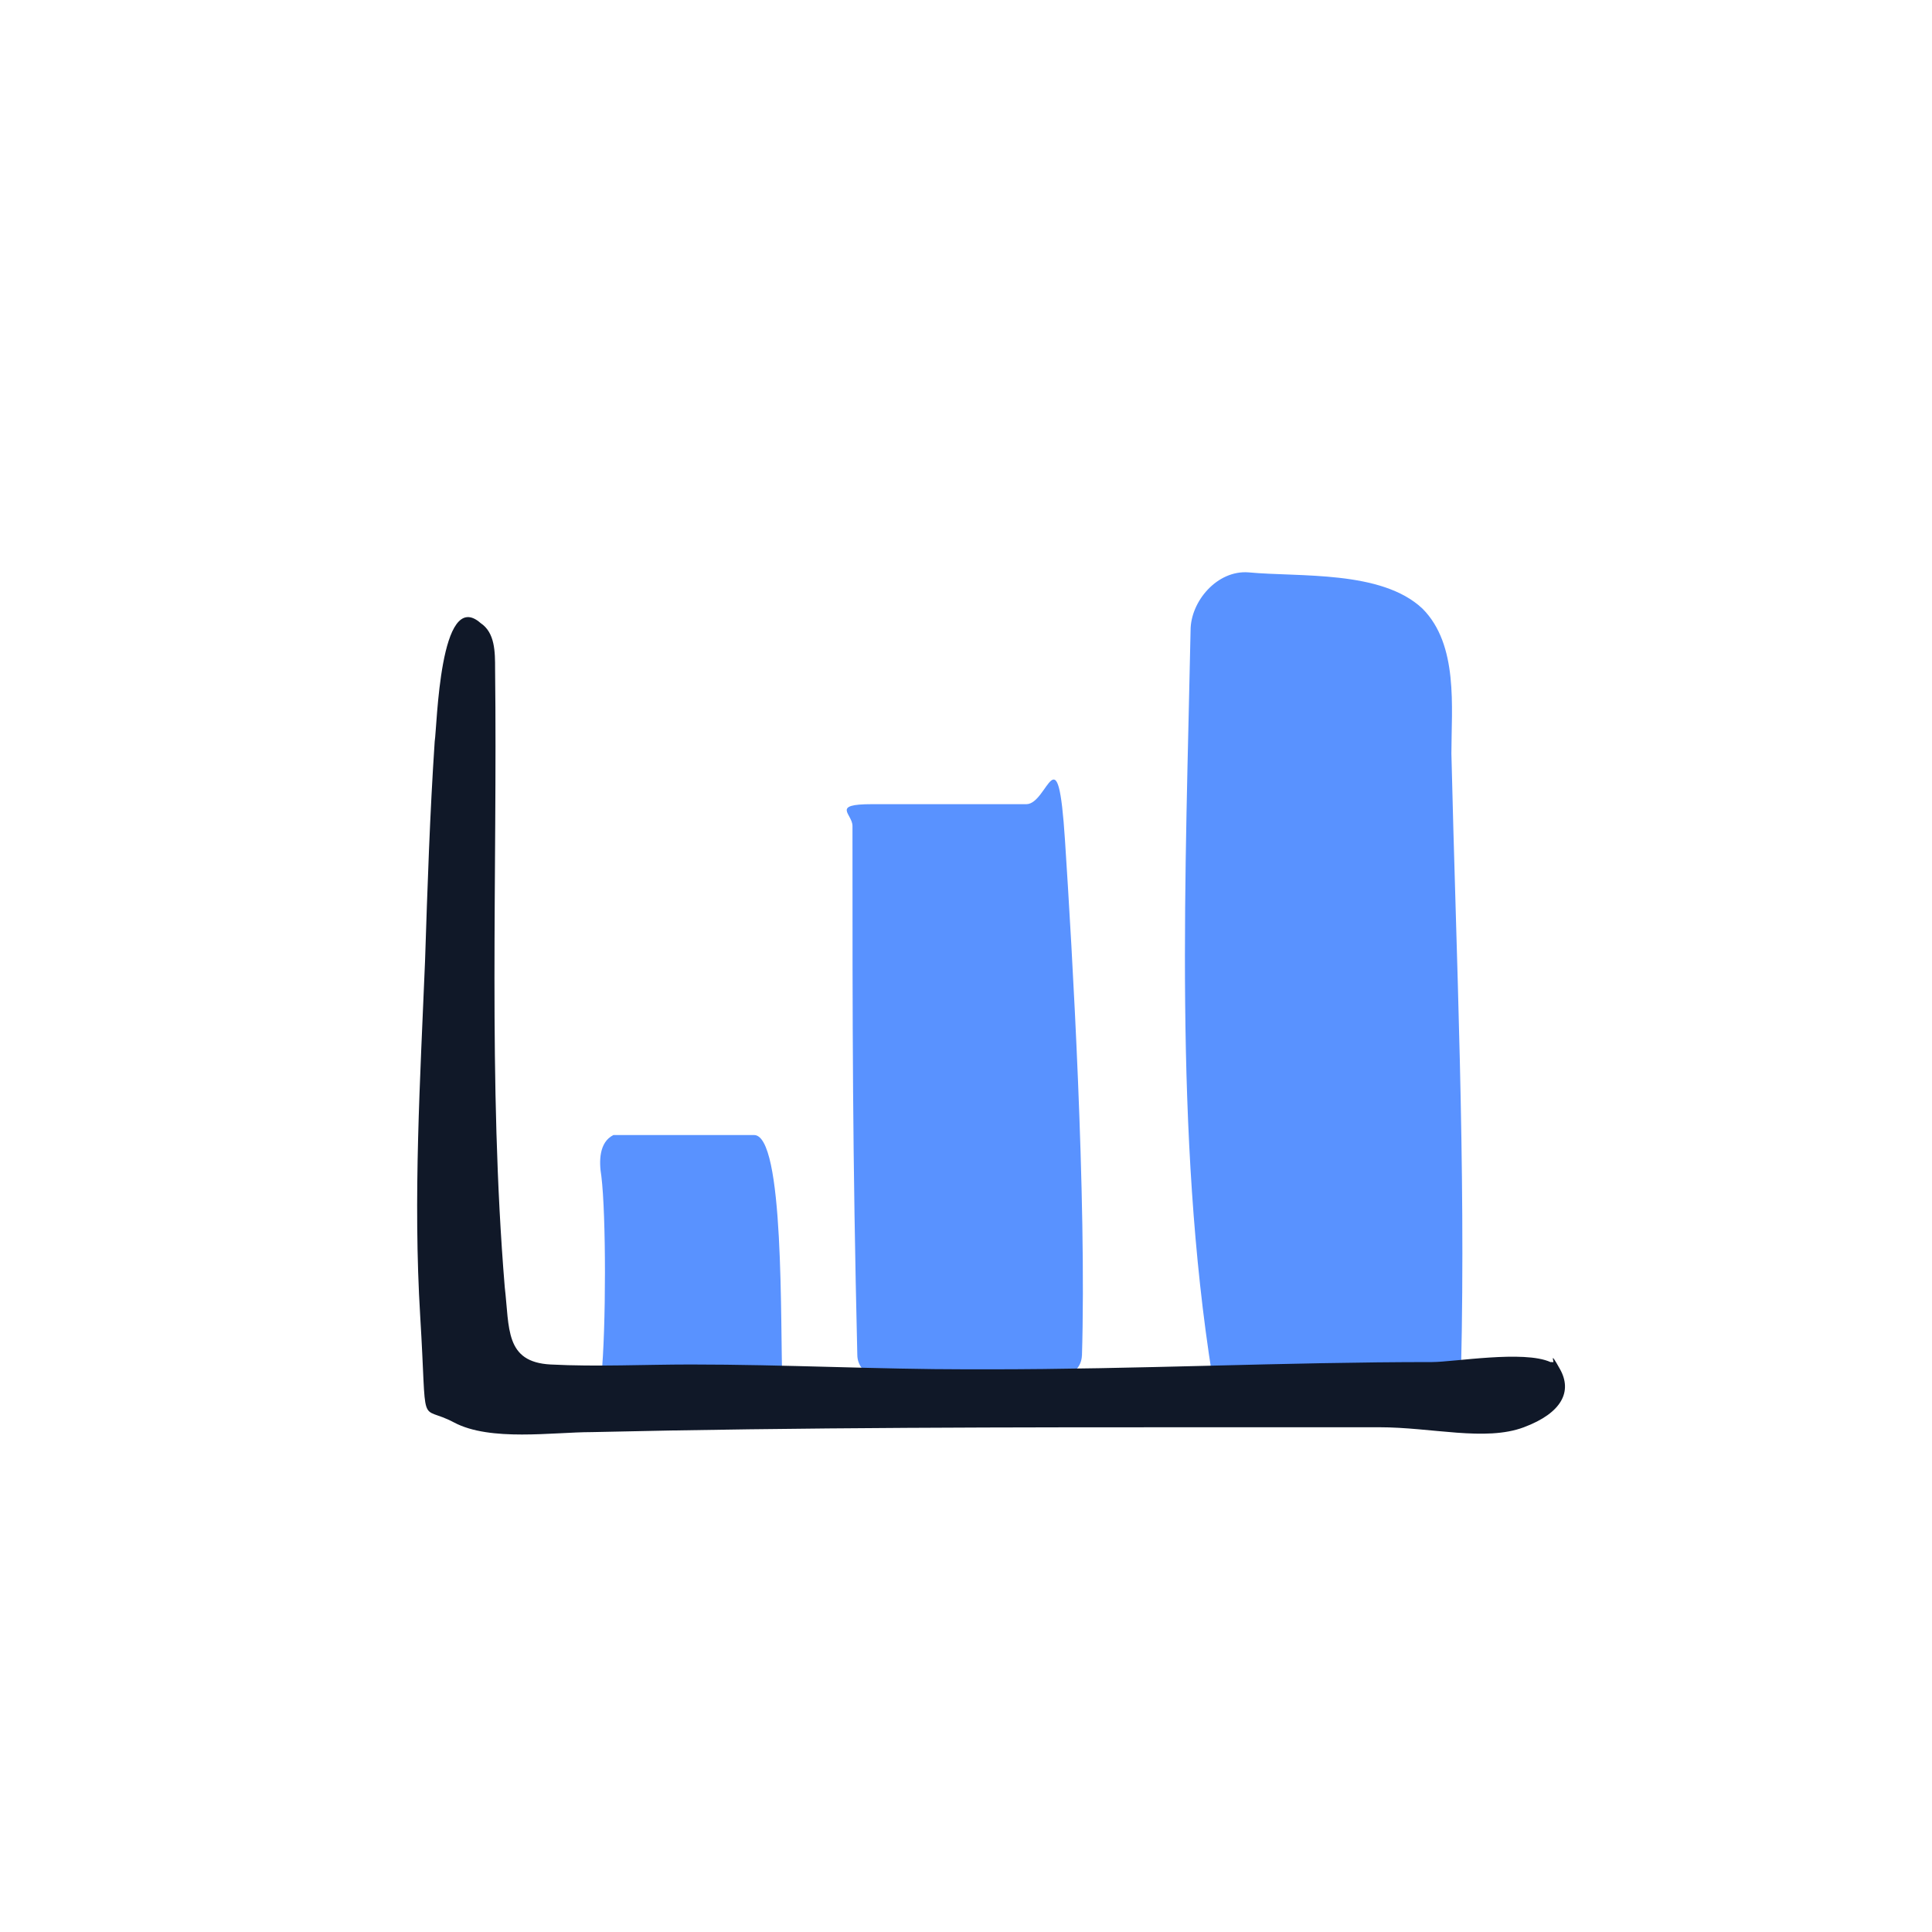
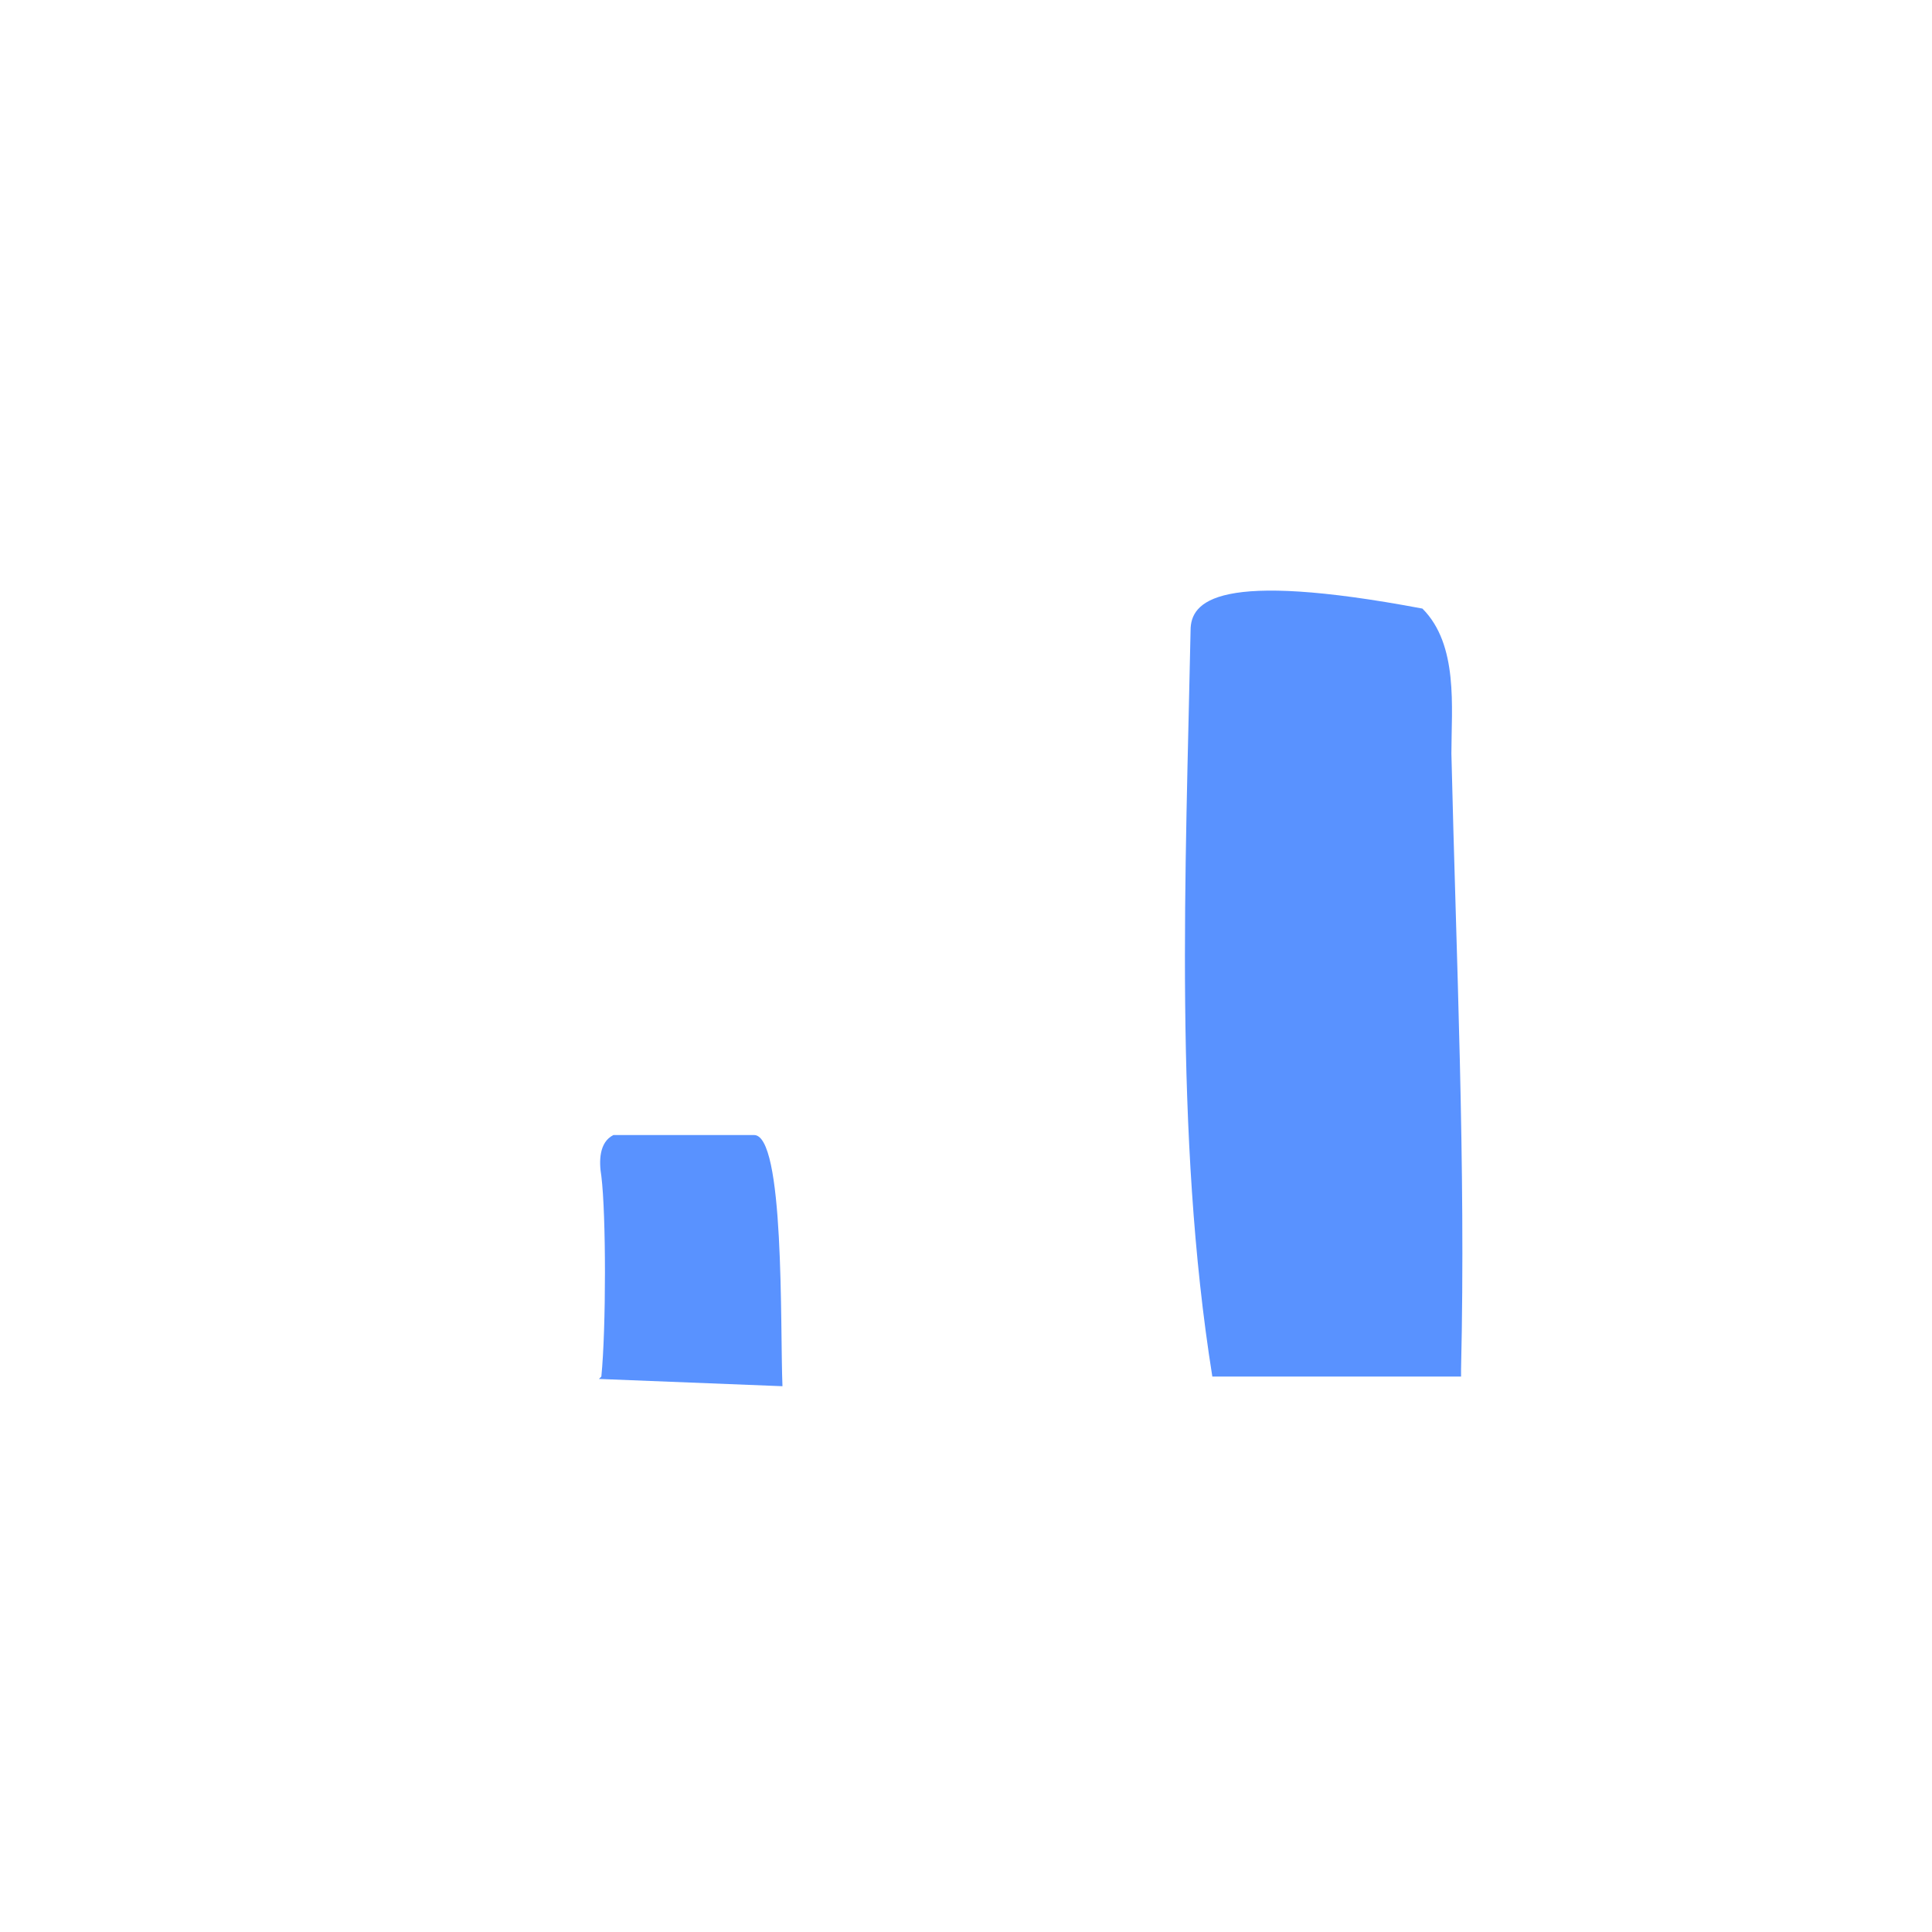
<svg xmlns="http://www.w3.org/2000/svg" width="54" height="54" viewBox="0 0 54 54" fill="none">
-   <path d="M30.24 37.935C30.375 33.48 29.97 26.595 29.767 23.49C29.565 20.385 29.295 22.477 28.687 22.477C27.472 22.477 25.515 22.477 24.367 22.477C23.22 22.477 23.827 22.747 23.827 23.085C23.827 28.822 23.827 32.13 23.962 37.867C23.962 38.205 24.232 38.475 24.57 38.475H29.632C29.97 38.475 30.24 38.205 30.24 37.867V37.935Z" fill="#5992FF" />
-   <path d="M40.837 38.543C40.837 38.475 40.837 38.408 40.837 38.273C40.972 32.535 40.702 26.798 40.567 21.06C40.567 19.778 40.77 18.023 39.757 17.01C38.61 15.93 36.315 16.133 34.897 15.998C34.02 15.93 33.277 16.808 33.277 17.618C33.142 24.3 32.805 31.725 33.885 38.475H40.837V38.543Z" fill="#5992FF" />
+   <path d="M40.837 38.543C40.837 38.475 40.837 38.408 40.837 38.273C40.972 32.535 40.702 26.798 40.567 21.06C40.567 19.778 40.77 18.023 39.757 17.01C34.02 15.93 33.277 16.808 33.277 17.618C33.142 24.3 32.805 31.725 33.885 38.475H40.837V38.543Z" fill="#5992FF" />
  <path d="M16.74 38.542L21.87 38.745C21.802 37.057 21.938 31.657 21.06 31.725C19.913 31.725 18.698 31.725 17.55 31.725C17.415 31.725 17.28 31.725 17.145 31.725C16.74 31.927 16.74 32.468 16.808 32.873C16.942 33.953 16.942 37.125 16.808 38.475L16.74 38.542Z" fill="#5992FF" />
-   <path d="M43.335 38.07C42.593 37.733 40.635 38.07 40.028 38.07C35.91 38.07 31.793 38.273 27.608 38.273C27.405 38.273 27.27 38.273 27.068 38.273C24.503 38.273 21.938 38.138 19.305 38.138C18.023 38.138 16.673 38.205 15.39 38.138C14.108 38.07 14.243 37.125 14.108 35.977C13.635 30.24 13.905 24.435 13.838 18.698C13.838 18.225 13.838 17.685 13.433 17.415C12.285 16.402 12.218 20.317 12.15 20.723C12.015 22.747 11.948 24.773 11.88 26.865C11.745 30.172 11.543 33.48 11.745 36.788C11.948 40.095 11.678 39.218 12.69 39.758C13.703 40.297 15.458 40.028 16.538 40.028C22.41 39.892 28.283 39.892 34.155 39.892C35.64 39.892 37.058 39.892 38.543 39.892C40.028 39.892 41.513 40.297 42.593 39.892C43.673 39.487 43.943 38.88 43.605 38.273C43.268 37.665 43.47 38.138 43.403 38.07H43.335Z" fill="#101828" />
</svg>